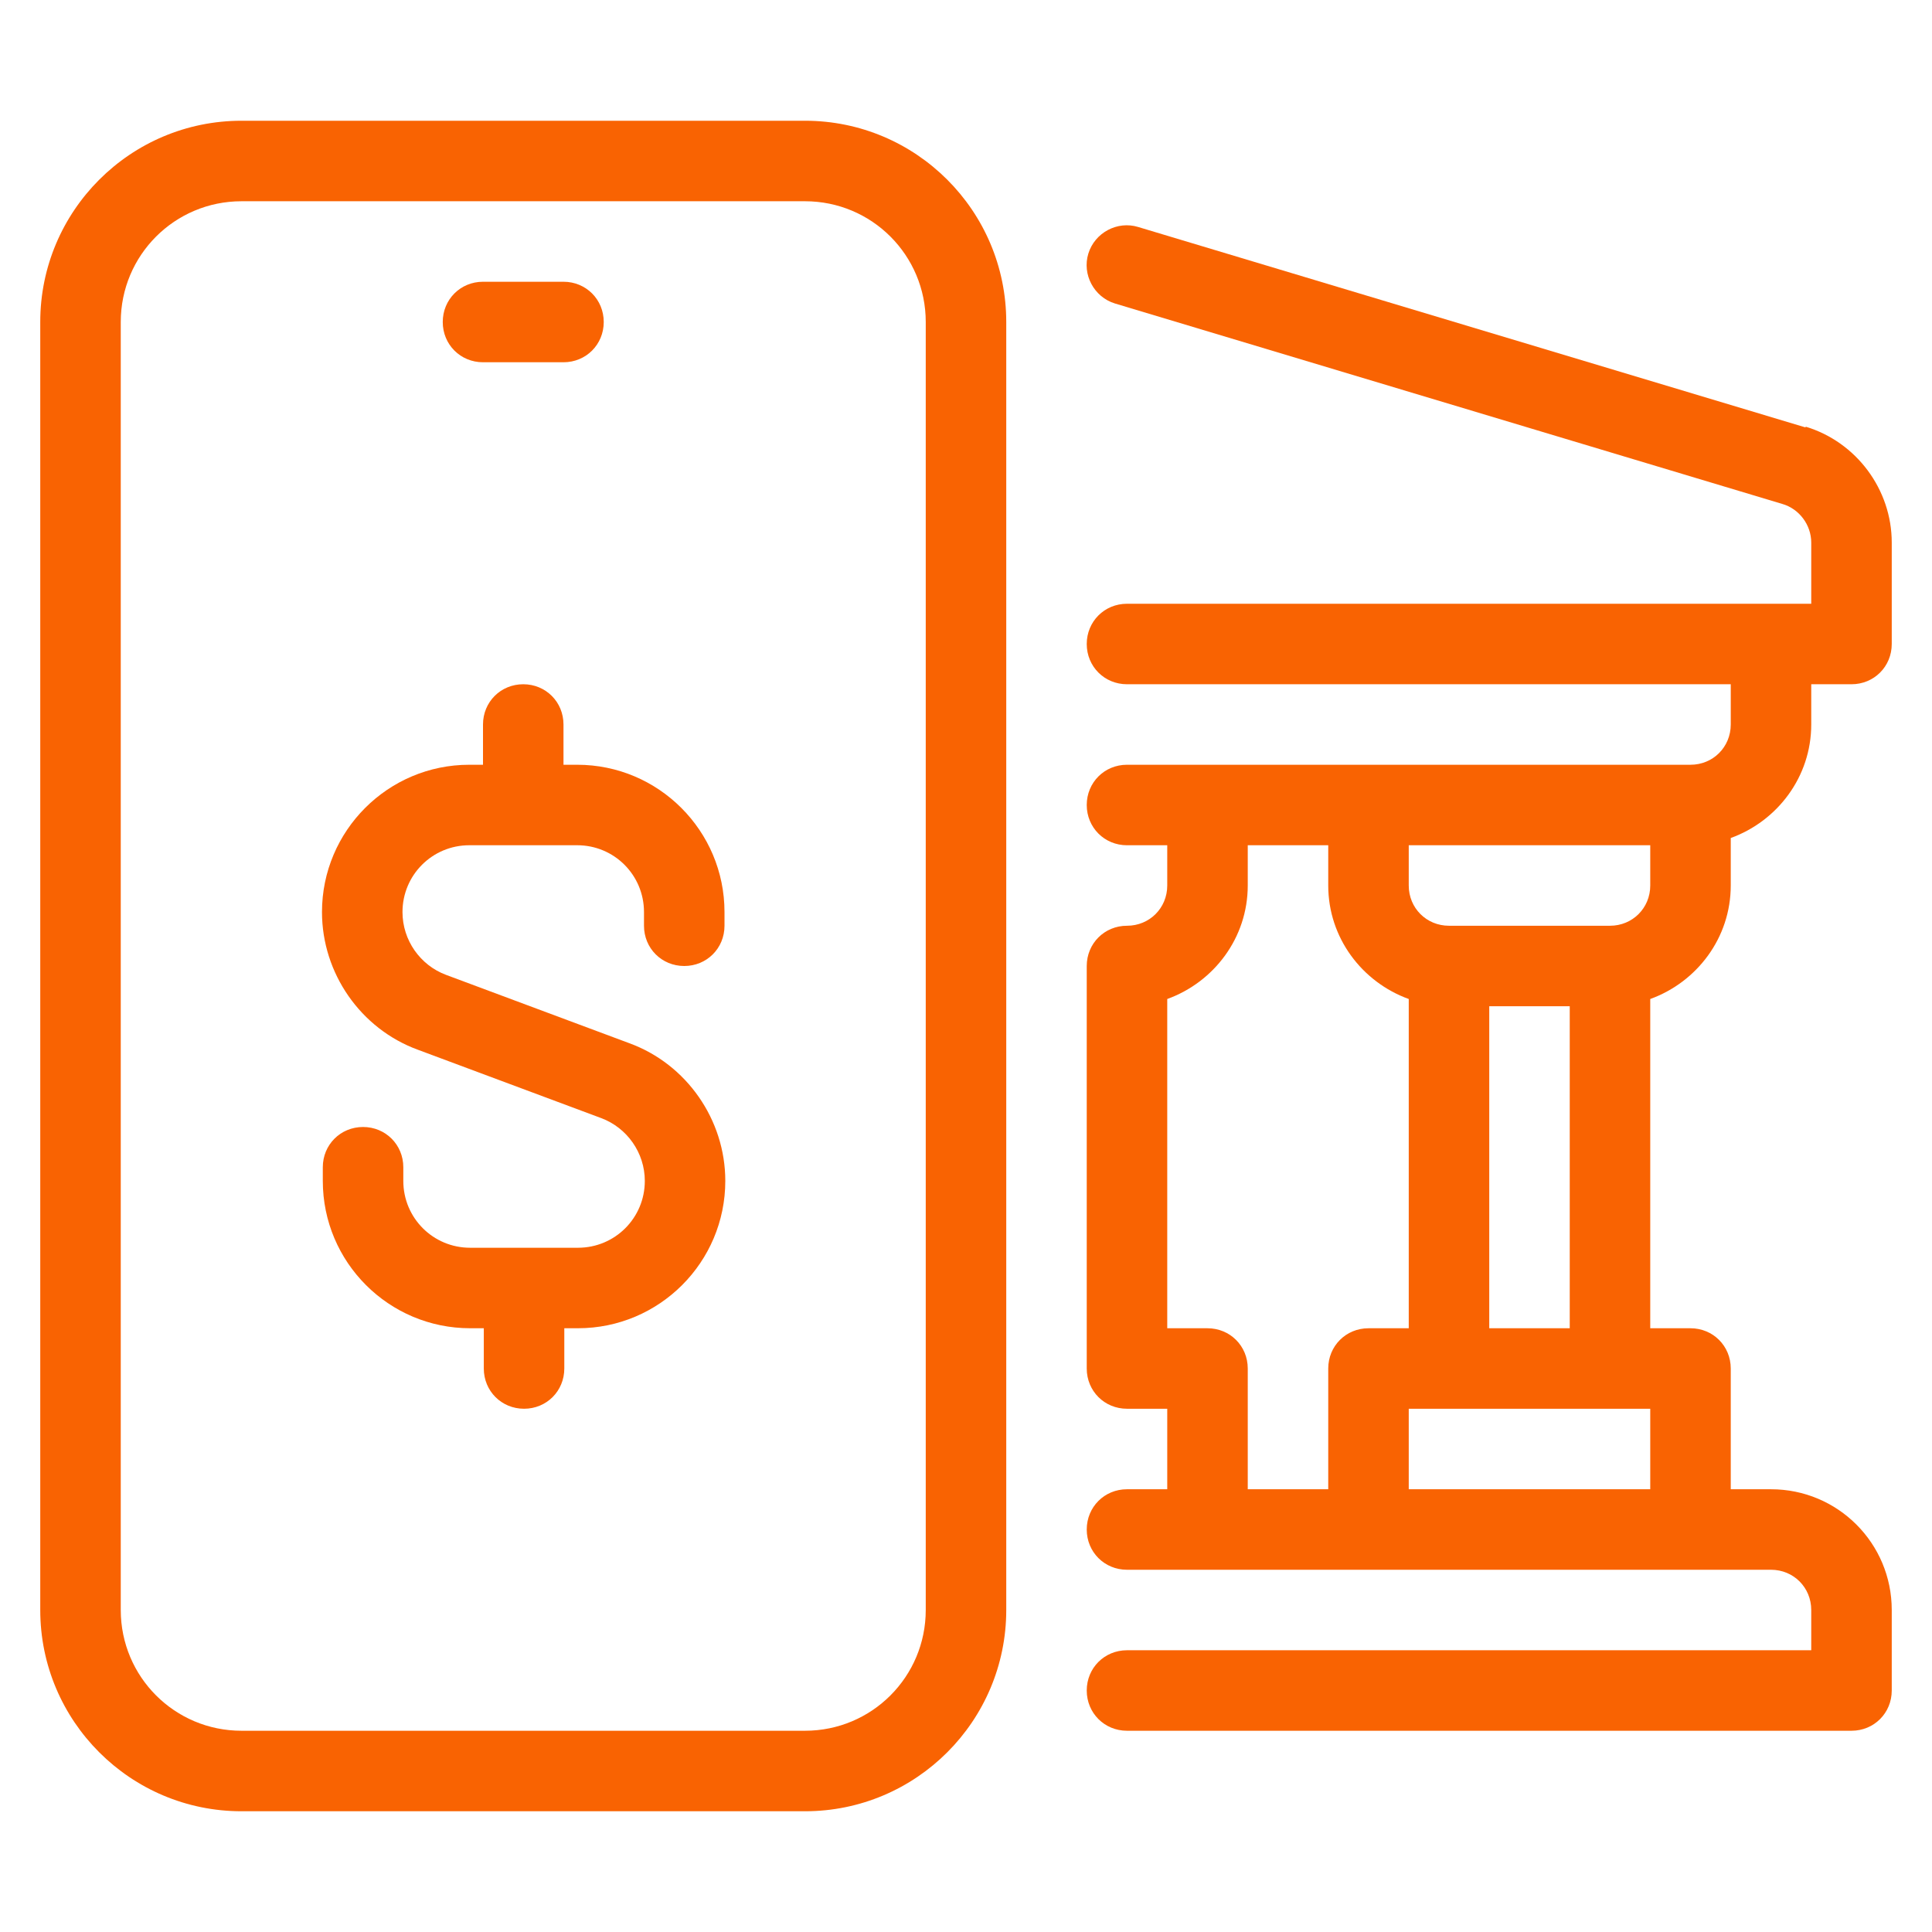
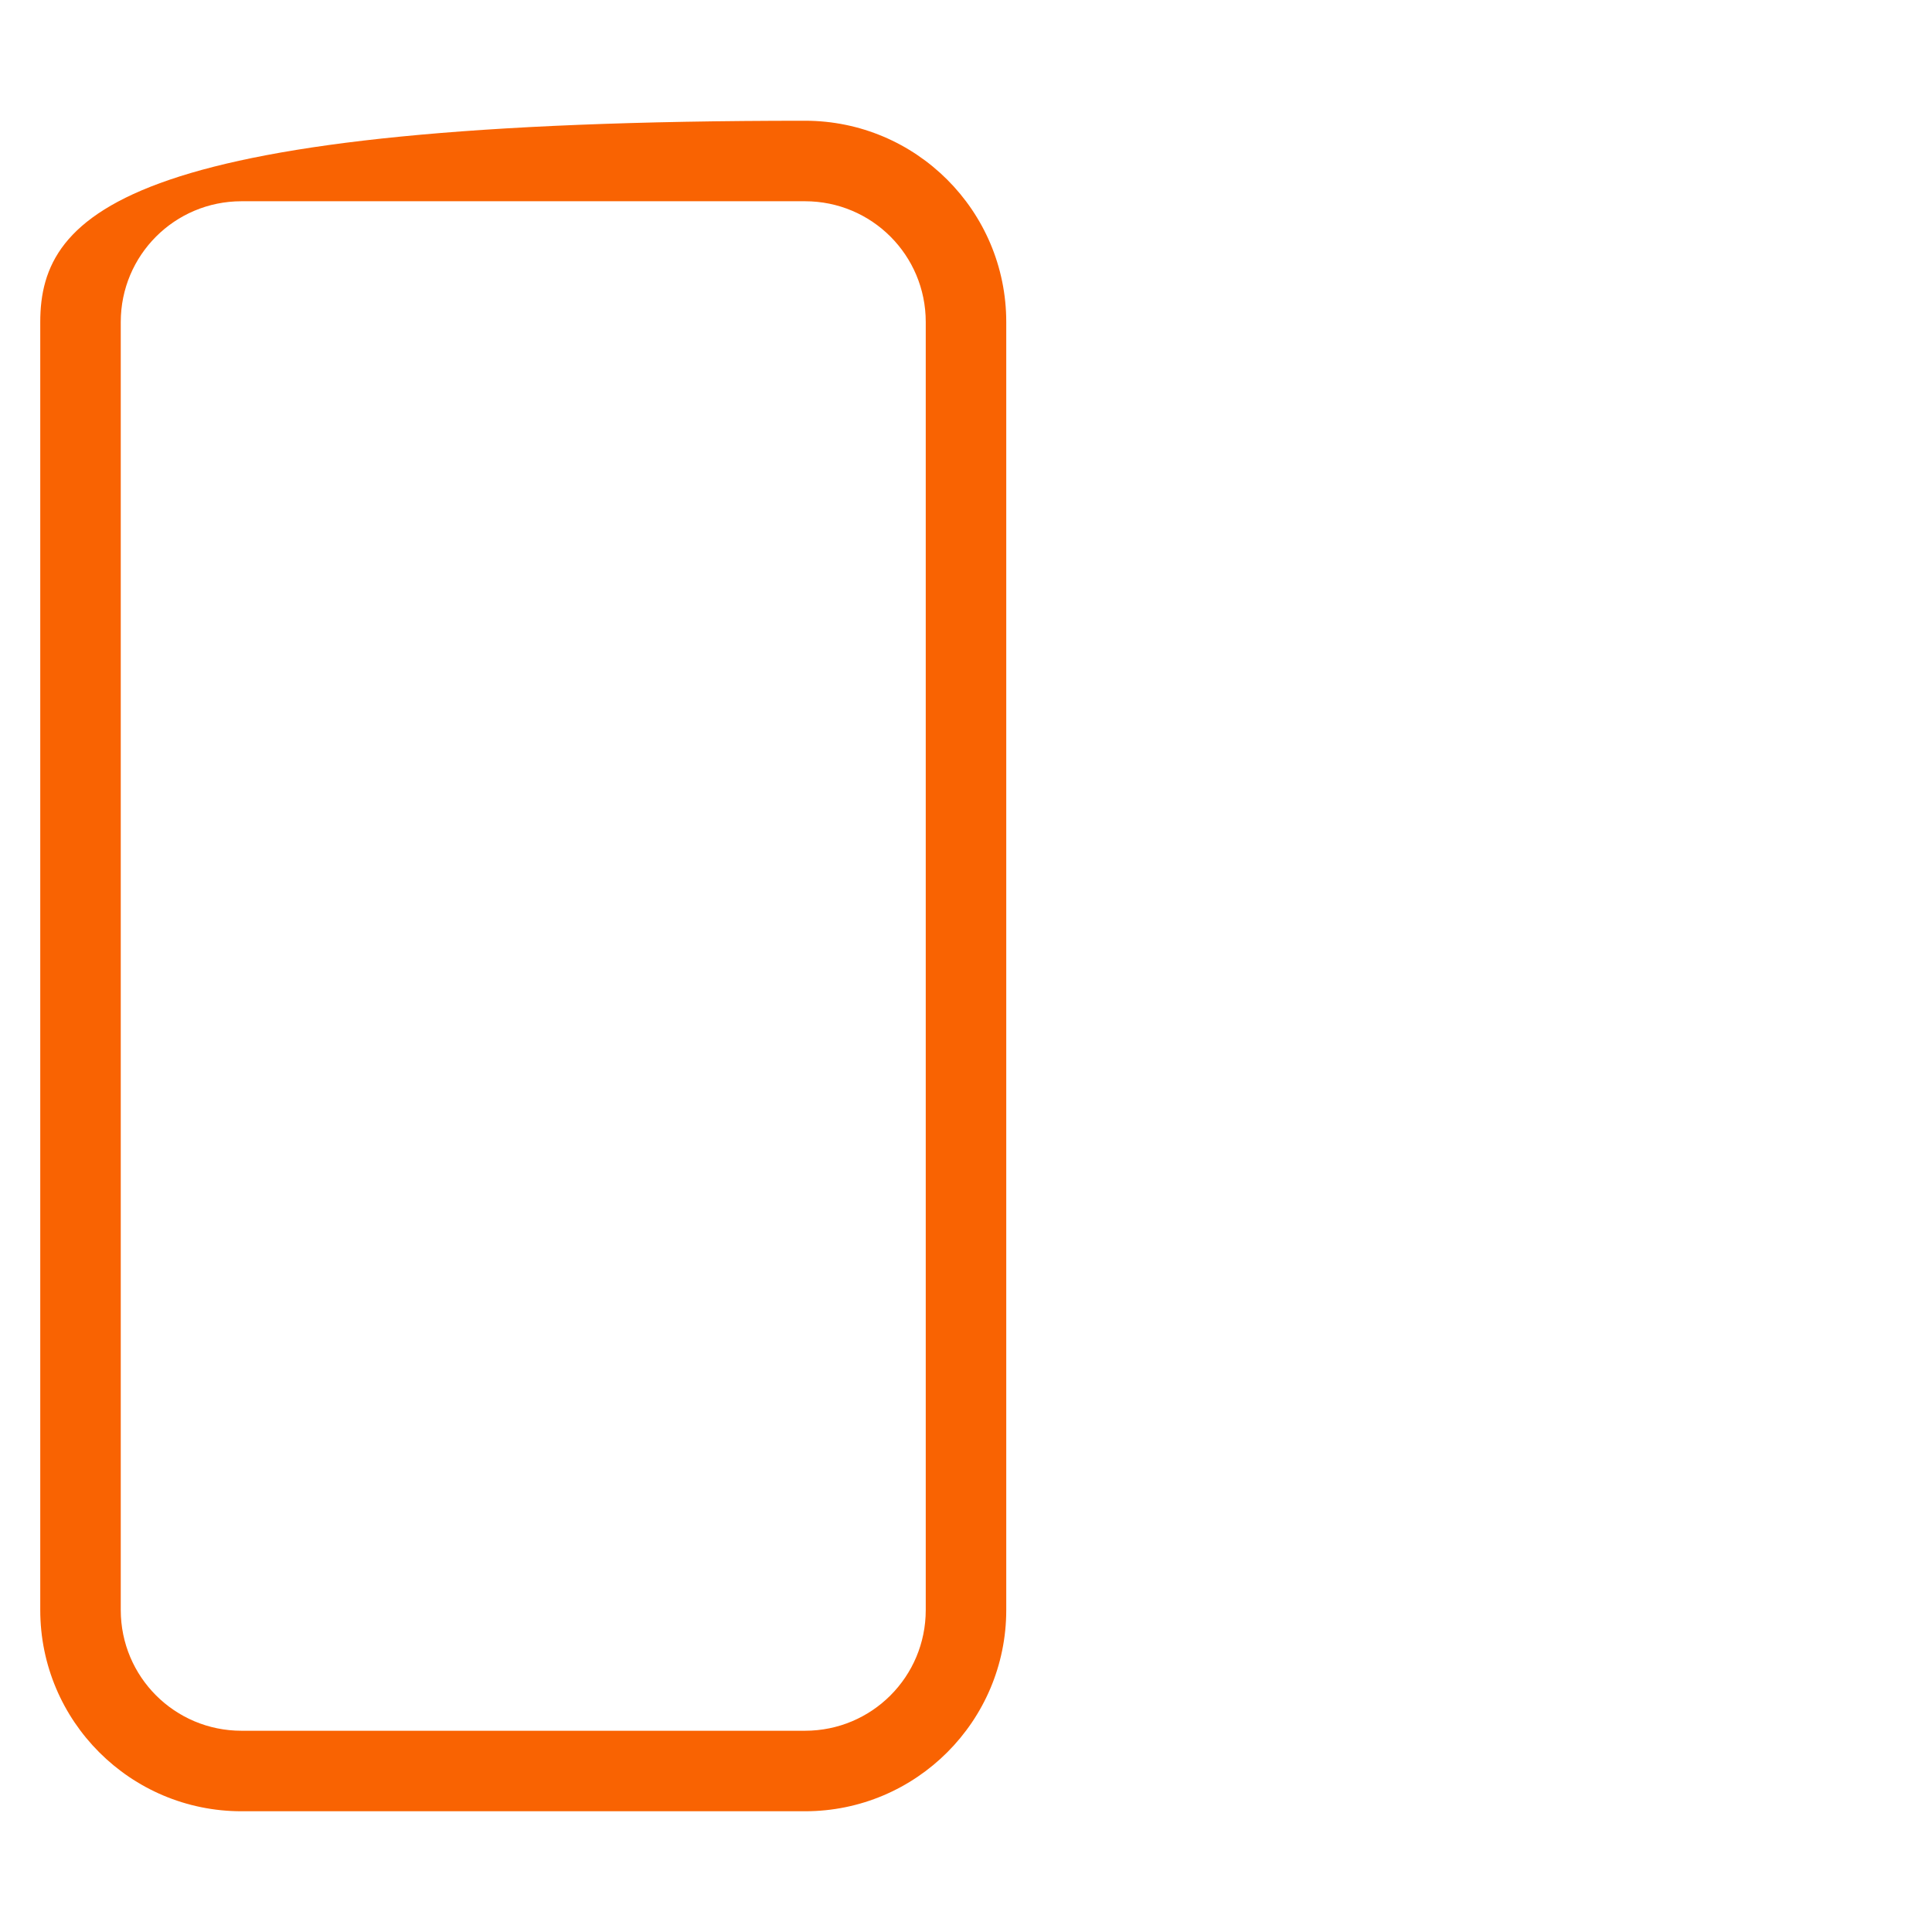
<svg xmlns="http://www.w3.org/2000/svg" width="97" height="97" viewBox="0 0 97 97" fill="none">
-   <path d="M28.979 38.396H28.291V36.375C28.291 35.243 27.402 34.354 26.271 34.354C25.139 34.354 24.25 35.243 24.25 36.375V38.396H23.563C19.481 38.396 16.166 41.71 16.166 45.792C16.166 48.864 18.107 51.652 20.976 52.703L30.191 56.139C31.484 56.624 32.374 57.877 32.374 59.291C32.374 61.15 30.878 62.646 29.019 62.646H23.603C21.744 62.646 20.249 61.15 20.249 59.291V58.604C20.249 57.472 19.359 56.583 18.228 56.583C17.096 56.583 16.207 57.472 16.207 58.604V59.291C16.207 63.373 19.521 66.687 23.603 66.687H24.29V68.708C24.29 69.84 25.179 70.729 26.311 70.729C27.443 70.729 28.332 69.84 28.332 68.708V66.687H29.019C33.101 66.687 36.415 63.373 36.415 59.291C36.415 56.219 34.475 53.431 31.606 52.38L22.391 48.944C21.097 48.459 20.208 47.206 20.208 45.792C20.208 43.933 21.704 42.437 23.563 42.437H28.979C30.838 42.437 32.333 43.933 32.333 45.792V46.479C32.333 47.611 33.222 48.5 34.354 48.5C35.486 48.5 36.375 47.611 36.375 46.479V45.792C36.375 41.71 33.061 38.396 28.979 38.396Z" fill="#F96302" />
-   <path d="M90.654 21.461L57.149 11.398C56.098 11.074 54.967 11.681 54.643 12.731C54.32 13.782 54.926 14.914 55.977 15.237L89.482 25.301C90.331 25.544 90.937 26.352 90.937 27.241V30.313H56.583C55.452 30.313 54.562 31.202 54.562 32.334C54.562 33.465 55.452 34.354 56.583 34.354H86.896V36.375C86.896 37.507 86.007 38.396 84.875 38.396H56.583C55.452 38.396 54.562 39.285 54.562 40.417C54.562 41.548 55.452 42.438 56.583 42.438H58.604V44.459C58.604 45.59 57.715 46.479 56.583 46.479C55.452 46.479 54.562 47.368 54.562 48.5V68.709C54.562 69.84 55.452 70.729 56.583 70.729H58.604V74.771H56.583C55.452 74.771 54.562 75.66 54.562 76.792C54.562 77.924 55.452 78.813 56.583 78.813H88.917C90.048 78.813 90.937 79.702 90.937 80.834V82.854H56.583C55.452 82.854 54.562 83.743 54.562 84.875C54.562 86.007 55.452 86.896 56.583 86.896H92.958C94.09 86.896 94.979 86.007 94.979 84.875V80.834C94.979 77.479 92.271 74.771 88.917 74.771H86.896V68.709C86.896 67.577 86.007 66.688 84.875 66.688H82.854V50.157C85.198 49.309 86.896 47.086 86.896 44.459V42.074C89.24 41.225 90.937 39.002 90.937 36.375V34.354H92.958C94.09 34.354 94.979 33.465 94.979 32.334V27.241C94.979 24.573 93.201 22.189 90.654 21.421V21.461ZM60.625 66.688H58.604V50.157C60.948 49.309 62.646 47.086 62.646 44.459V42.438H66.687V44.459C66.687 47.086 68.385 49.309 70.729 50.157V66.688H68.708C67.577 66.688 66.687 67.577 66.687 68.709V74.771H62.646V68.709C62.646 67.577 61.757 66.688 60.625 66.688ZM70.729 74.771V70.729H82.854V74.771H70.729ZM74.771 66.688V50.521H78.812V66.688H74.771ZM82.854 44.459C82.854 45.59 81.965 46.479 80.833 46.479H72.75C71.618 46.479 70.729 45.59 70.729 44.459V42.438H82.854V44.459Z" fill="#F96302" />
-   <path d="M40.417 6.062H12.125C6.548 6.062 2.021 10.589 2.021 16.167V80.833C2.021 86.411 6.548 90.938 12.125 90.938H40.417C45.994 90.938 50.521 86.411 50.521 80.833V16.167C50.521 10.589 45.994 6.062 40.417 6.062ZM46.479 80.833C46.479 84.188 43.771 86.896 40.417 86.896H12.125C8.771 86.896 6.063 84.188 6.063 80.833V16.167C6.063 12.812 8.771 10.104 12.125 10.104H40.417C43.771 10.104 46.479 12.812 46.479 16.167V80.833Z" fill="#F96302" />
-   <path d="M24.25 18.188H28.291C29.423 18.188 30.312 17.299 30.312 16.167C30.312 15.035 29.423 14.146 28.291 14.146H24.25C23.118 14.146 22.229 15.035 22.229 16.167C22.229 17.299 23.118 18.188 24.25 18.188Z" fill="#F96302" />
+   <path d="M40.417 6.062C6.548 6.062 2.021 10.589 2.021 16.167V80.833C2.021 86.411 6.548 90.938 12.125 90.938H40.417C45.994 90.938 50.521 86.411 50.521 80.833V16.167C50.521 10.589 45.994 6.062 40.417 6.062ZM46.479 80.833C46.479 84.188 43.771 86.896 40.417 86.896H12.125C8.771 86.896 6.063 84.188 6.063 80.833V16.167C6.063 12.812 8.771 10.104 12.125 10.104H40.417C43.771 10.104 46.479 12.812 46.479 16.167V80.833Z" fill="#F96302" />
</svg>